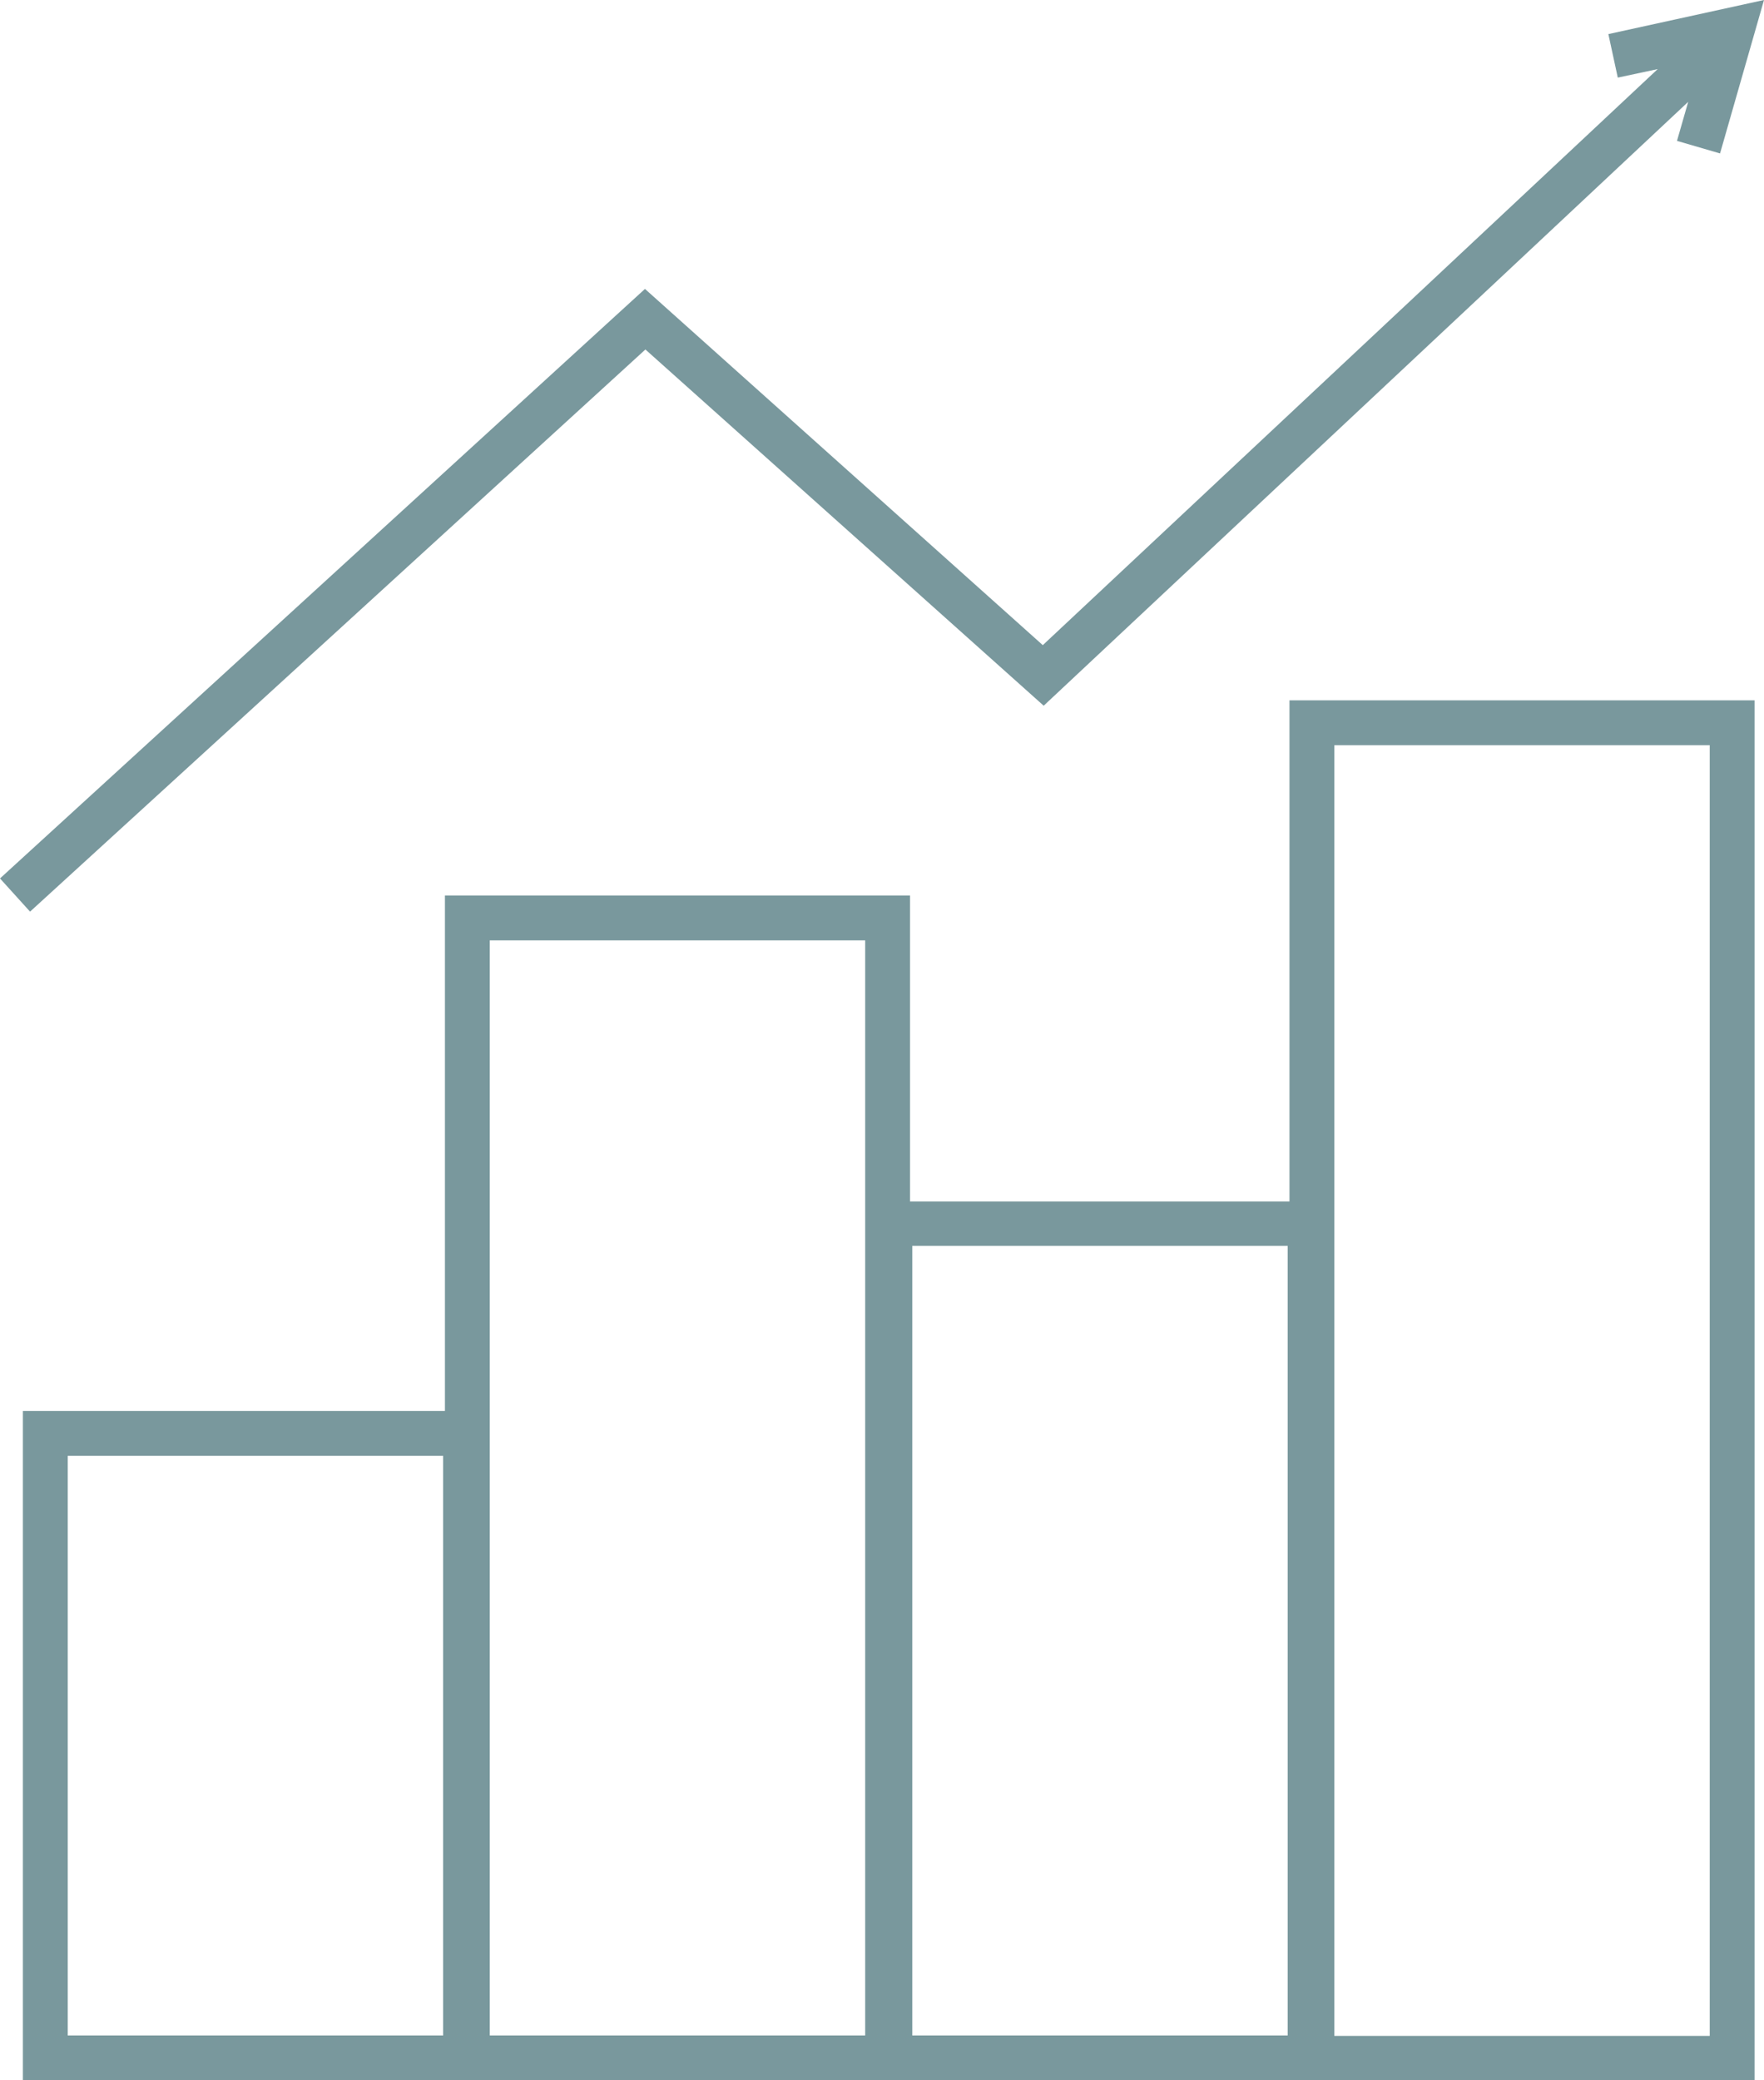
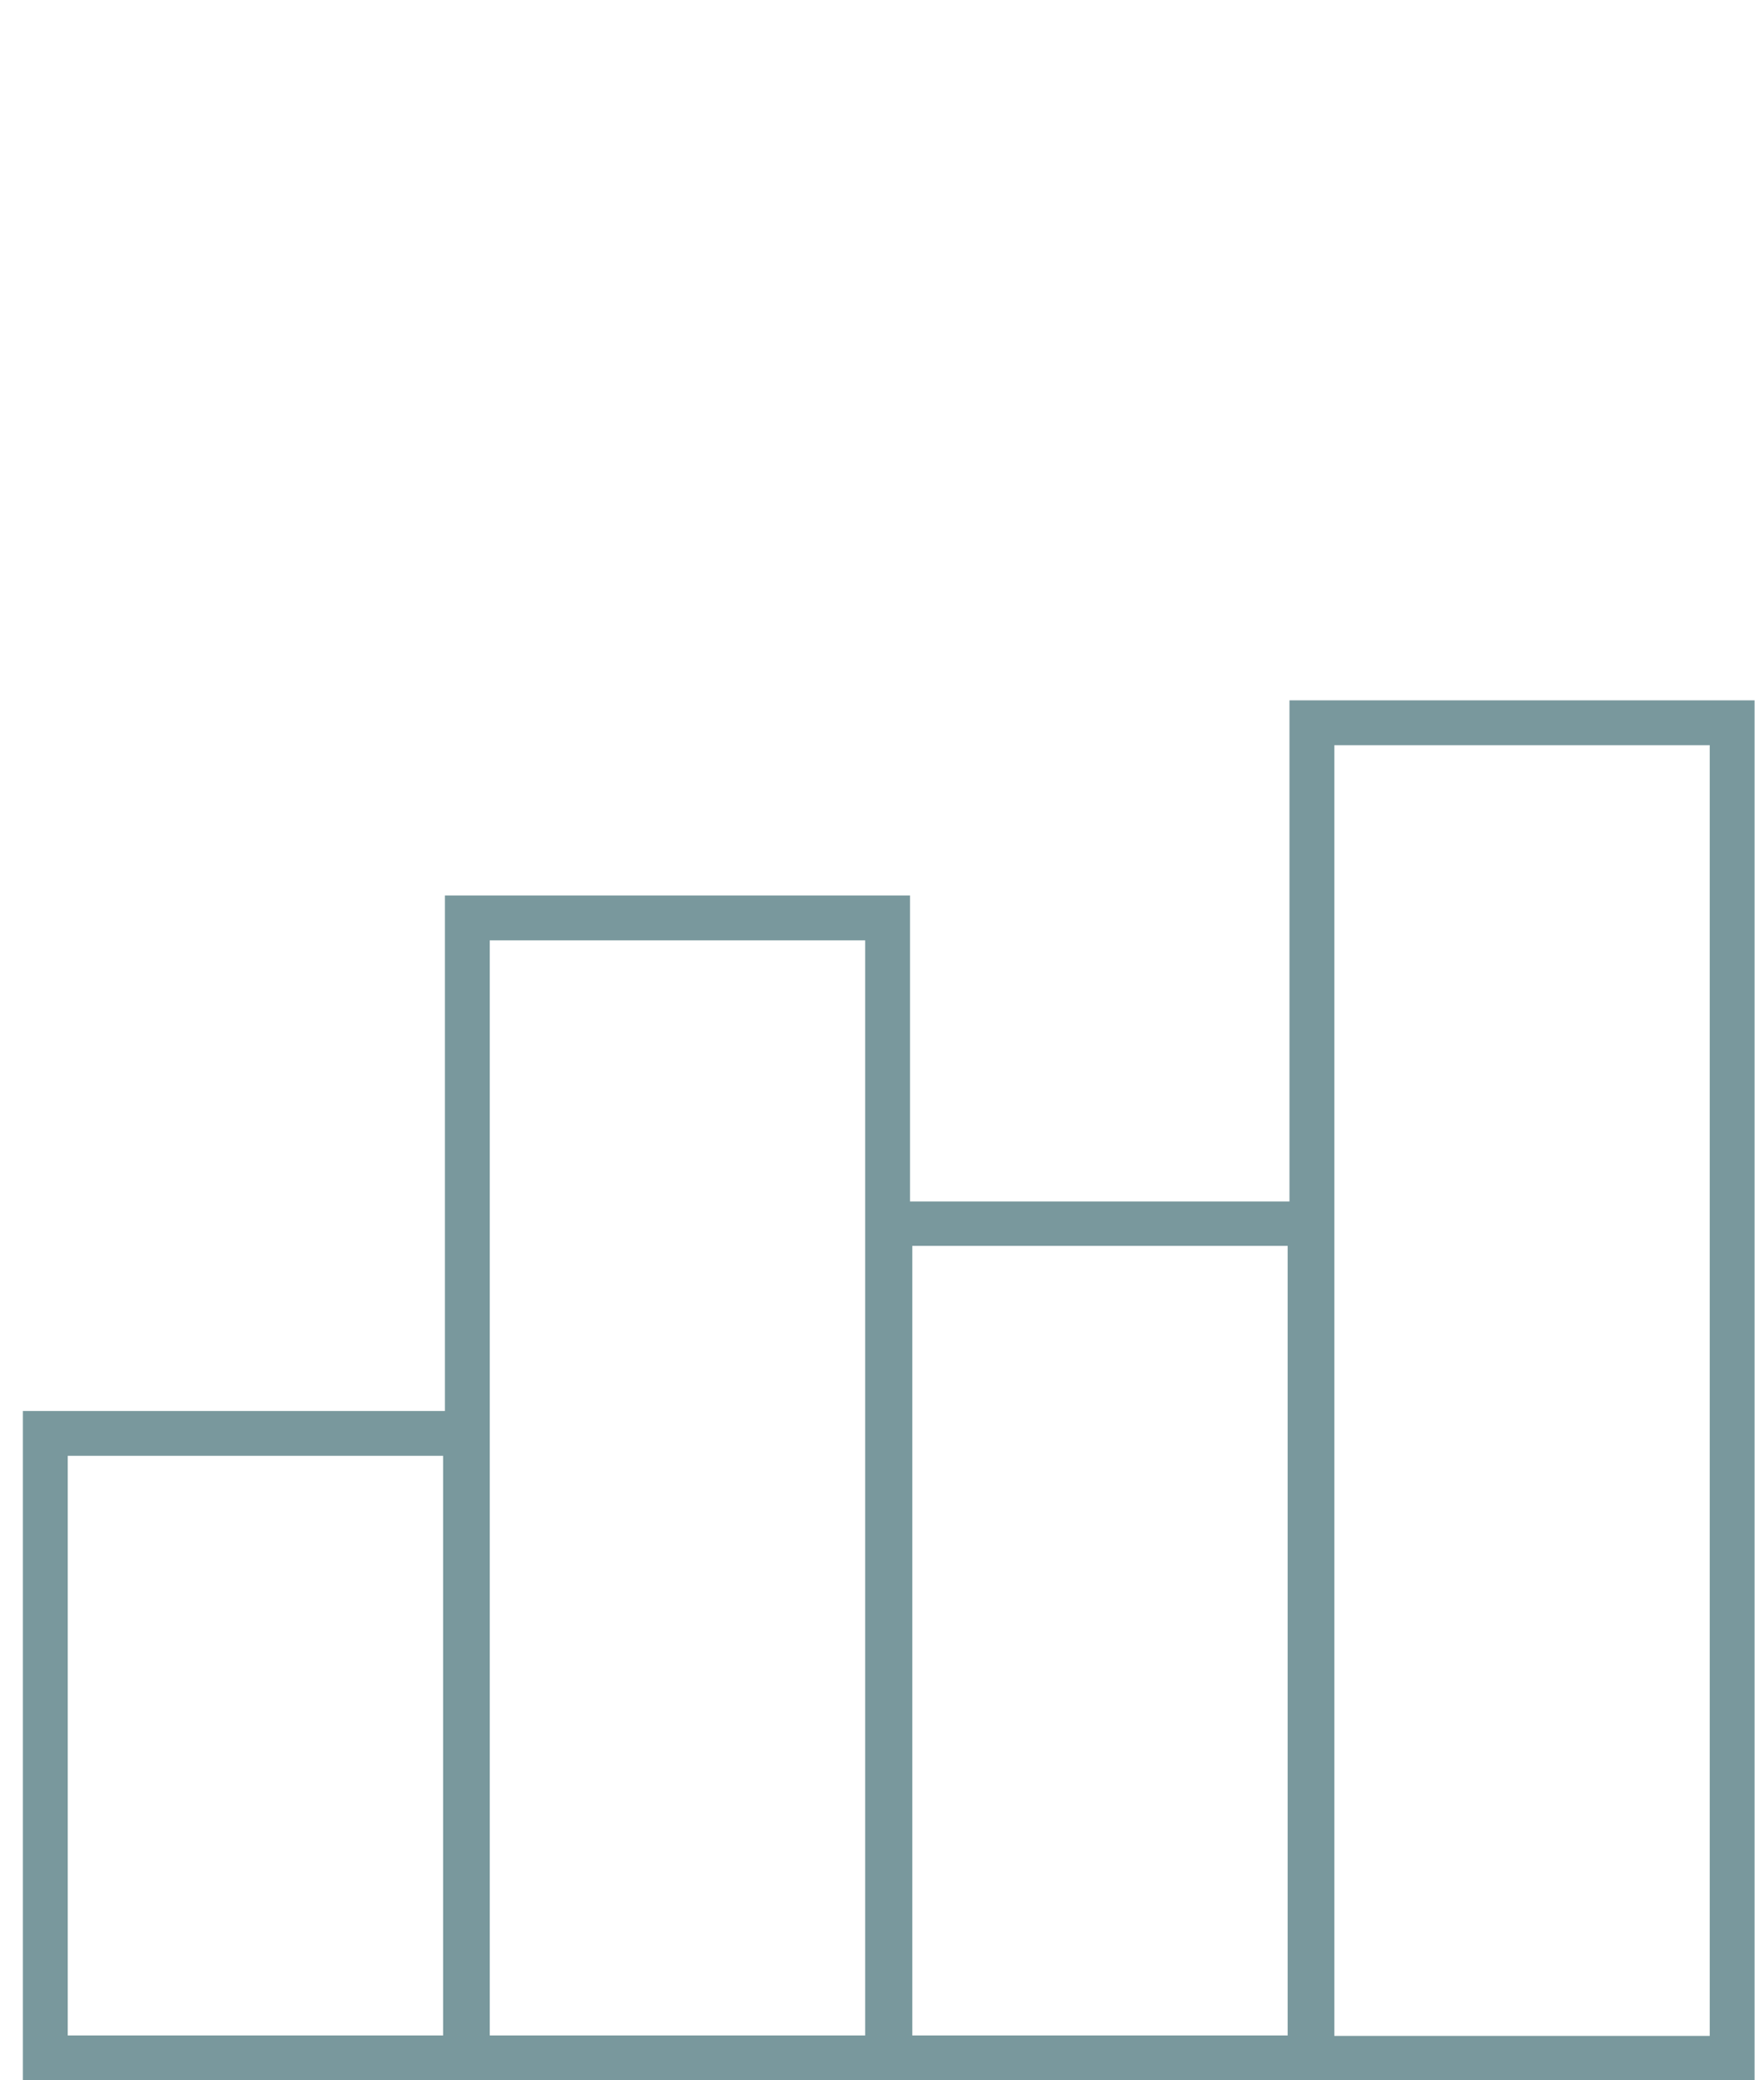
<svg xmlns="http://www.w3.org/2000/svg" version="1.1" id="Ebene_1" x="0px" y="0px" viewBox="0 0 39.33 46.37" style="enable-background:new 0 0 39.33 46.37;" xml:space="preserve">
  <style type="text/css">
	.st0{fill:#79989D;}
</style>
  <g>
    <path class="st0" d="M28.75,26.78h-8.46v-6.82H9.92v11.49H0.51v14.92h9.42h0.95h8.46h0.95h8.46h0.95h9.42V15.61H28.75V26.78z    M9.88,45.37H1.51V32.45h8.37V45.37z M19.29,45.37h-8.37V20.96h8.37V45.37z M28.71,45.37h-8.37v-17.6h8.37V45.37z M29.75,16.61   h8.37v28.77h-8.37V16.61z" />
-     <polygon class="st0" points="14.39,7.79 23.27,15.73 37.64,2.27 37.39,3.14 38.35,3.42 39.33,0 35.86,0.76 36.07,1.73 36.96,1.54    23.25,14.38 14.38,6.44 0,19.58 0.67,20.32  " />
  </g>
</svg>